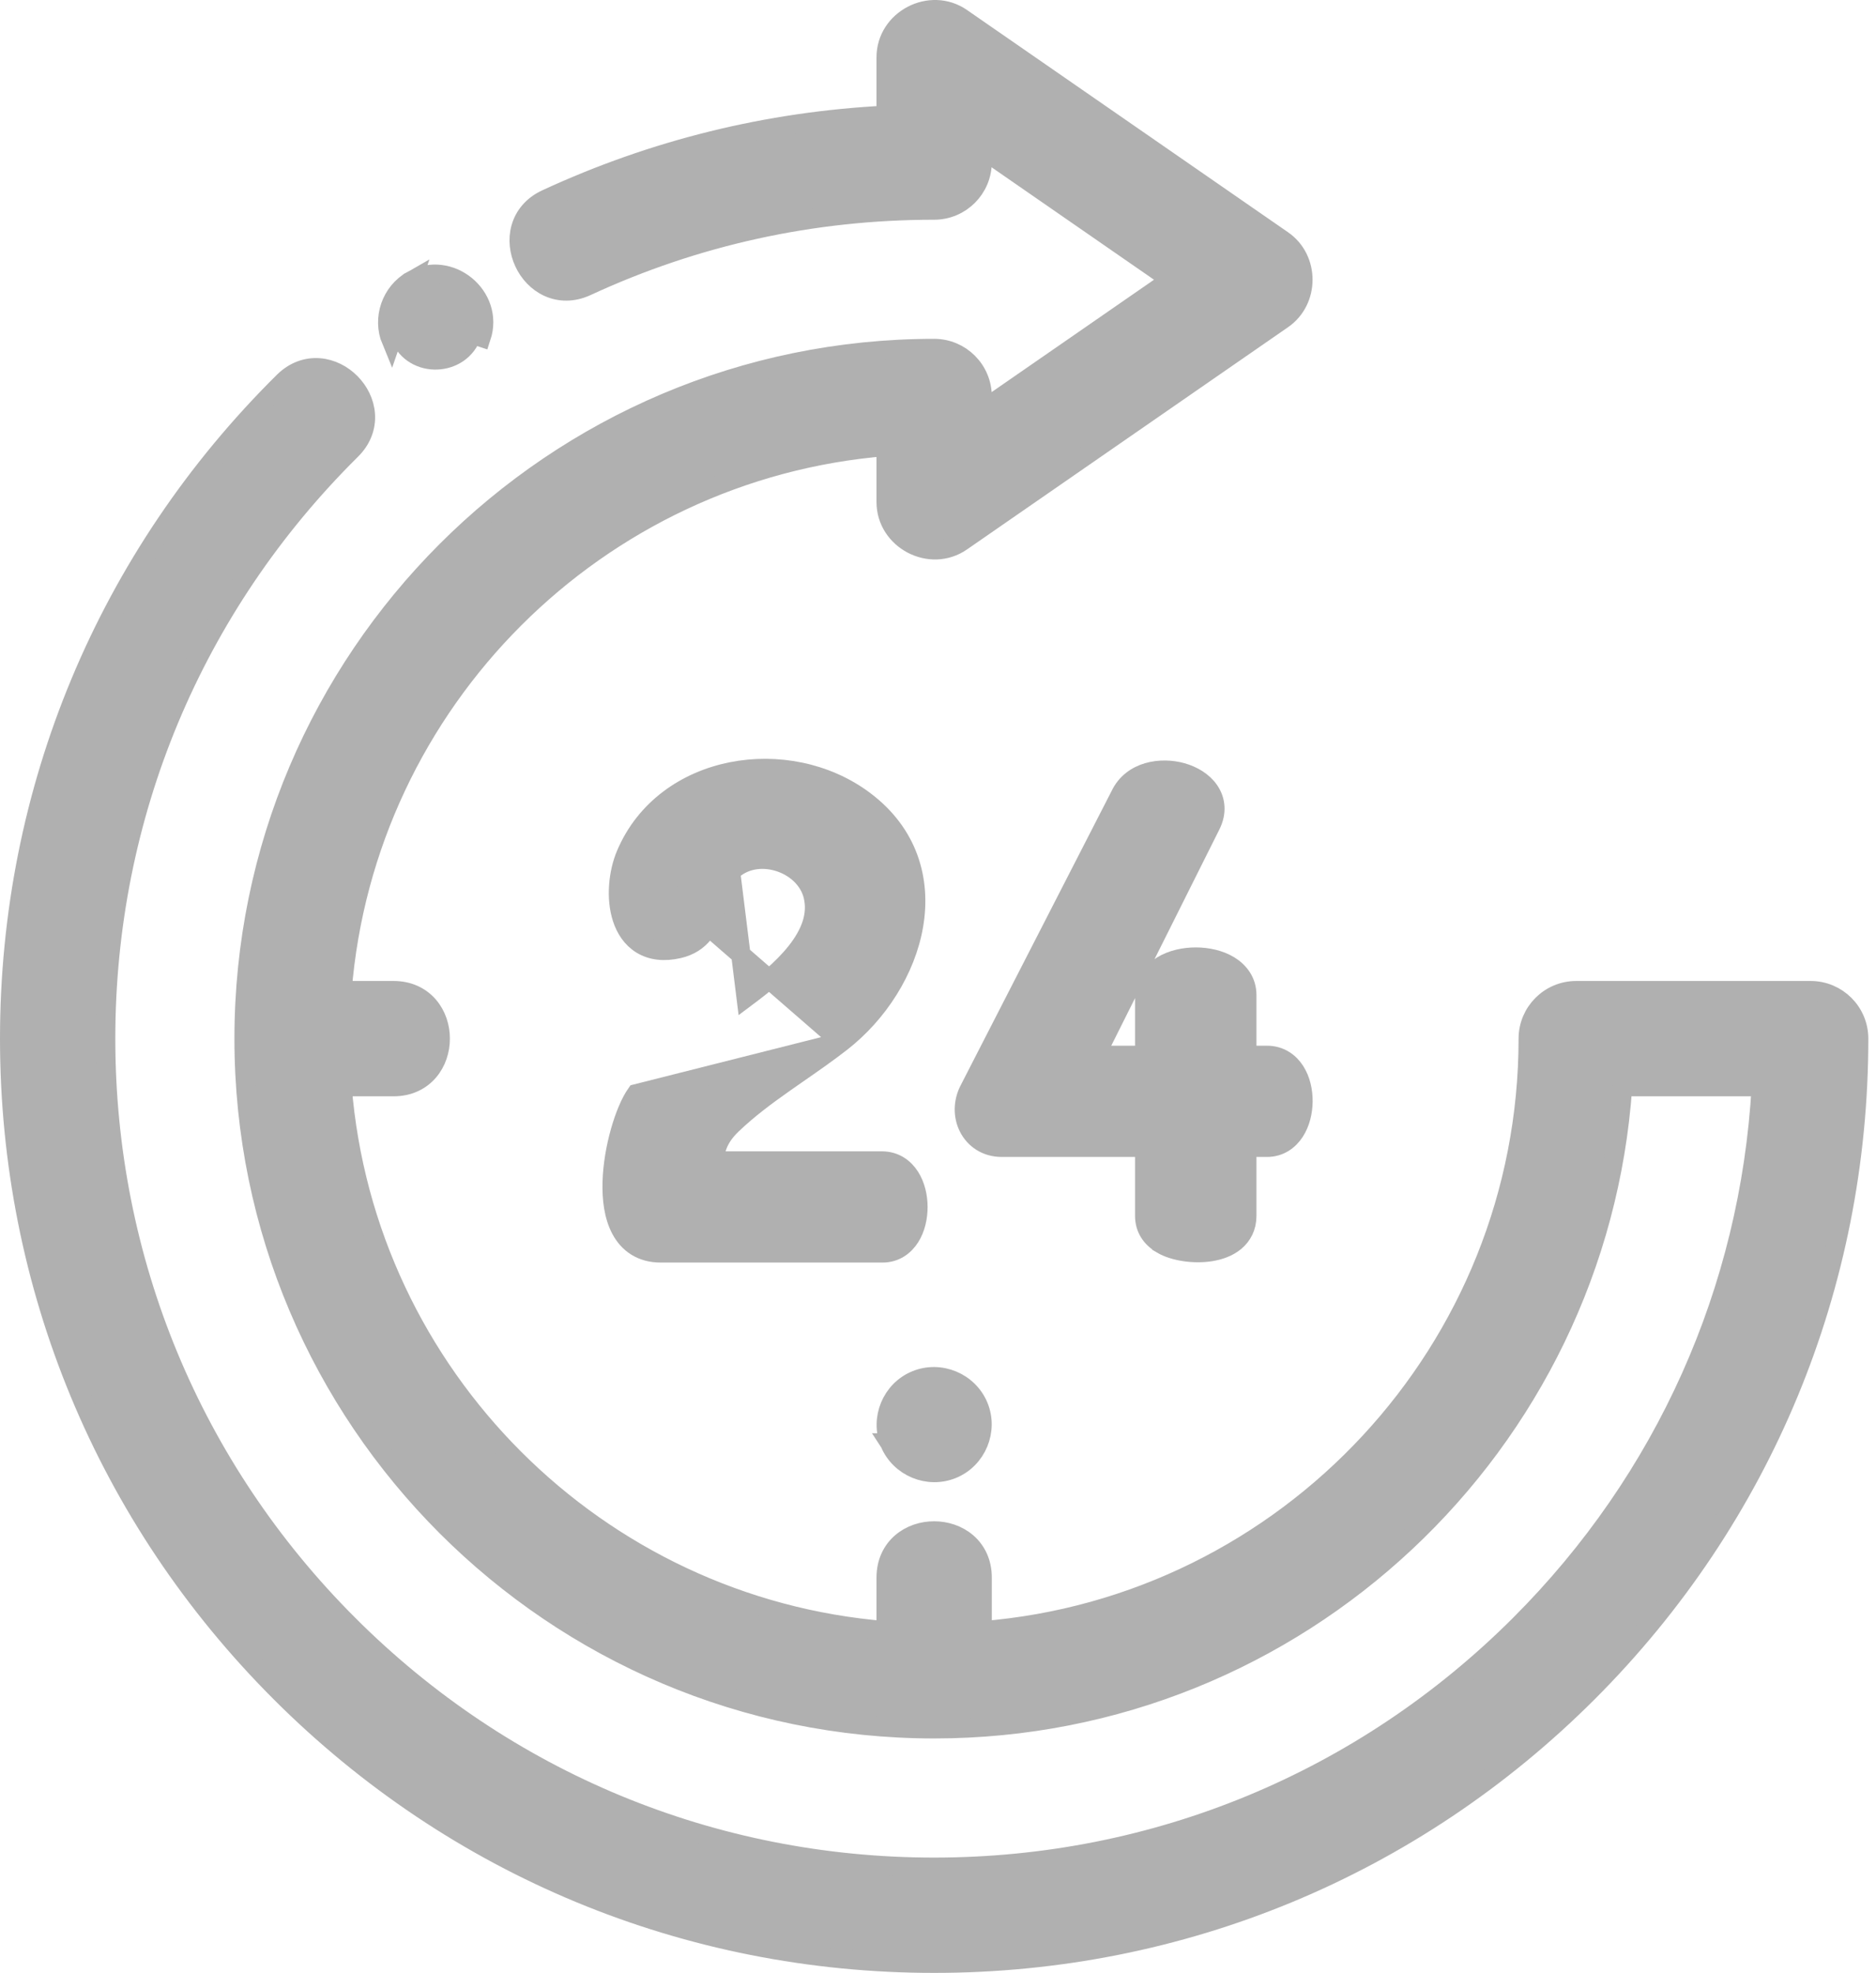
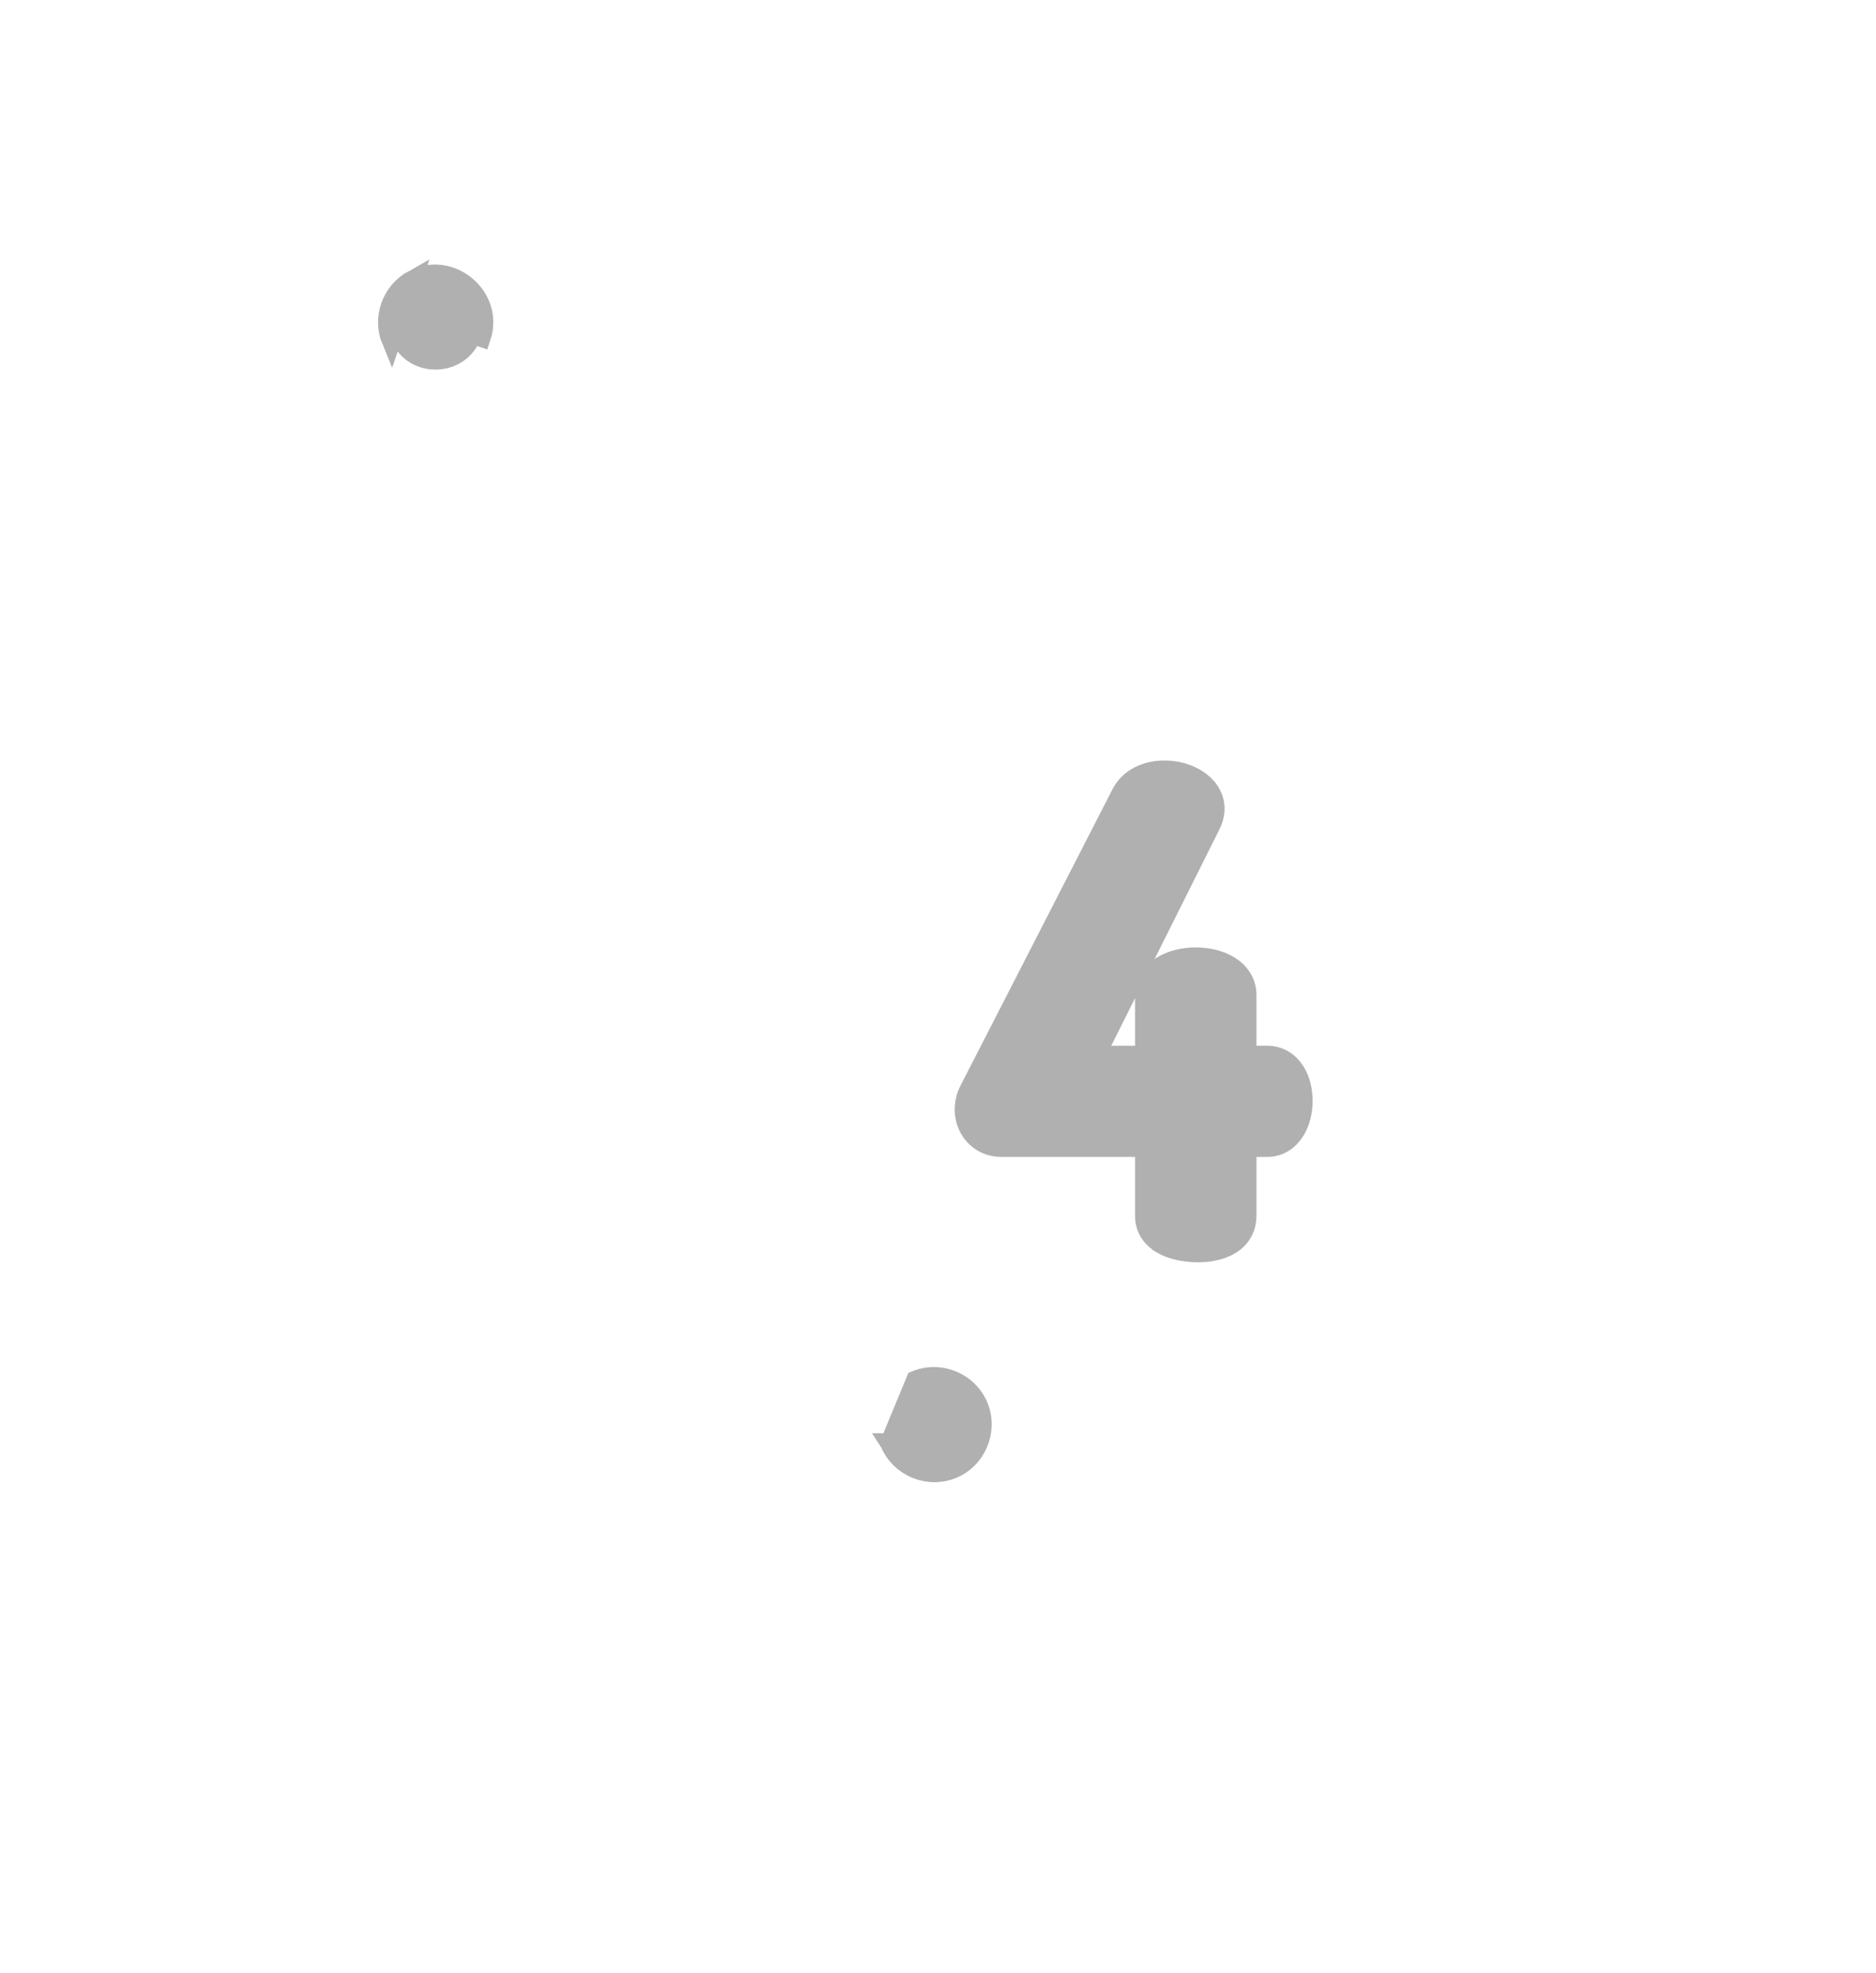
<svg xmlns="http://www.w3.org/2000/svg" width="97" height="102" viewBox="0 0 97 102" fill="none">
-   <path d="M79.019 53.699C79.019 69.8 66.564 83.047 50.782 84.315V81.56C50.782 80.781 50.474 80.164 49.989 79.749C49.514 79.342 48.898 79.151 48.301 79.151C47.704 79.15 47.089 79.341 46.614 79.748C46.129 80.163 45.82 80.781 45.82 81.56V84.315C30.857 83.113 18.887 71.142 17.685 56.18H20.353C21.131 56.18 21.748 55.871 22.164 55.386C22.571 54.911 22.762 54.296 22.762 53.699C22.763 53.102 22.572 52.486 22.165 52.011C21.75 51.526 21.132 51.217 20.353 51.217H17.684C18.886 36.254 30.857 24.281 45.82 23.08V25.957C45.82 27.906 48.095 29.116 49.713 27.997L49.713 27.997L66.319 16.502C67.712 15.537 67.72 13.392 66.319 12.422L49.714 0.927C49.714 0.927 49.714 0.927 49.714 0.927C48.111 -0.182 45.82 0.998 45.82 2.967V5.96C39.704 6.269 33.801 7.724 28.242 10.297C27.536 10.624 27.106 11.164 26.932 11.779C26.763 12.38 26.848 13.019 27.098 13.561C27.349 14.103 27.781 14.582 28.349 14.841C28.93 15.107 29.62 15.128 30.327 14.801C35.976 12.186 42.023 10.86 48.301 10.86C49.671 10.86 50.782 9.749 50.782 8.378V7.702L60.547 14.462L50.782 21.221V20.5C50.782 19.129 49.671 18.018 48.301 18.018C28.626 18.018 12.621 34.024 12.621 53.699C12.621 73.373 28.626 89.379 48.301 89.379C67.142 89.379 82.618 74.702 83.896 56.18H91.07C90.474 66.69 86.098 76.486 78.593 83.99C70.501 92.082 59.745 96.538 48.301 96.538C36.858 96.538 26.101 92.082 18.009 83.99L17.656 84.344L18.009 83.99C9.918 75.899 5.462 65.142 5.462 53.699C5.462 42.177 9.97 31.368 18.157 23.26C18.712 22.711 18.935 22.056 18.89 21.418C18.846 20.794 18.549 20.221 18.128 19.796C17.708 19.372 17.138 19.069 16.514 19.019C15.876 18.968 15.22 19.185 14.665 19.734C5.531 28.78 0.5 40.844 0.5 53.699C0.5 66.466 5.473 78.472 14.501 87.499C23.529 96.527 35.534 101.5 48.301 101.5C61.069 101.5 73.074 96.527 82.102 87.499C91.129 78.472 96.103 66.466 96.103 53.699C96.103 52.328 94.992 51.217 93.621 51.217H81.5C80.13 51.217 79.019 52.328 79.019 53.699Z" fill="#B0B0B0" stroke="#B0B0B0" />
-   <path d="M43.505 53.872L43.505 53.872C42.792 54.428 42.042 54.949 41.306 55.46C41.062 55.629 40.821 55.797 40.582 55.965C39.611 56.648 38.681 57.339 37.85 58.134C37.474 58.493 37.236 58.844 37.095 59.212C37 59.459 36.944 59.726 36.927 60.025H45.604C46.26 60.025 46.744 60.375 47.043 60.841C47.333 61.291 47.461 61.86 47.462 62.399C47.463 62.938 47.338 63.506 47.054 63.956C46.761 64.42 46.284 64.775 45.635 64.775H34.156C33.681 64.775 33.262 64.663 32.908 64.443C32.555 64.224 32.293 63.915 32.105 63.563C31.735 62.872 31.628 61.982 31.654 61.111C31.68 60.228 31.845 59.304 32.071 58.504C32.294 57.714 32.589 56.997 32.901 56.55L43.505 53.872ZM43.505 53.872C45.407 52.386 46.84 50.152 47.236 47.844C47.637 45.511 46.973 43.099 44.676 41.384C42.715 39.919 40.145 39.437 37.822 39.901C35.492 40.367 33.367 41.795 32.36 44.191L32.36 44.191M43.505 53.872L32.36 44.191M32.36 44.191C31.968 45.124 31.831 46.445 32.175 47.487C32.35 48.018 32.664 48.516 33.175 48.827C33.692 49.141 34.34 49.219 35.091 49.045C35.671 48.911 36.086 48.626 36.385 48.245C36.671 47.88 36.831 47.449 36.952 47.054C37.004 46.884 37.047 46.729 37.088 46.581C37.151 46.352 37.21 46.14 37.291 45.914C37.414 45.569 37.562 45.289 37.775 45.076L37.775 45.076M32.36 44.191L37.775 45.076M37.775 45.076C38.418 44.432 39.362 44.282 40.237 44.545C41.117 44.809 41.835 45.462 42.043 46.304C42.291 47.311 41.905 48.281 41.175 49.206C40.445 50.13 39.431 50.931 38.58 51.567L37.775 45.076Z" fill="#B0B0B0" stroke="#B0B0B0" />
  <path d="M60.077 64.328L60.077 64.329C60.688 64.688 61.719 64.849 62.593 64.711C63.039 64.641 63.497 64.486 63.855 64.19C64.229 63.879 64.466 63.433 64.466 62.867V59.315H65.512C66.162 59.315 66.644 58.962 66.942 58.5C67.233 58.051 67.367 57.483 67.371 56.944C67.376 56.404 67.252 55.833 66.961 55.38C66.66 54.911 66.172 54.564 65.512 54.564H64.466V51.444C64.466 50.741 64.068 50.231 63.557 49.92C63.059 49.617 62.428 49.482 61.827 49.482C61.227 49.482 60.596 49.617 60.098 49.92C59.586 50.231 59.189 50.741 59.189 51.444V54.564H56.649L62.604 42.655C62.928 42.006 62.865 41.376 62.521 40.875C62.198 40.405 61.663 40.096 61.112 39.941C60.049 39.642 58.535 39.838 57.925 41.115L50.134 56.307C49.786 56.952 49.782 57.691 50.08 58.282C50.385 58.887 50.996 59.315 51.794 59.315H59.189V62.867C59.189 62.867 59.189 62.867 59.189 62.867C59.189 63.508 59.522 64.002 60.077 64.328Z" fill="#B0B0B0" stroke="#B0B0B0" />
-   <path d="M46.01 74.601L46.009 74.601L46.011 74.604C46.532 75.853 47.993 76.463 49.248 75.945L49.248 75.945C50.502 75.428 51.111 73.955 50.591 72.704L50.591 72.704C50.072 71.453 48.605 70.842 47.351 71.362L47.351 71.362C46.092 71.883 45.498 73.352 46.01 74.601Z" fill="#B0B0B0" stroke="#B0B0B0" />
+   <path d="M46.01 74.601L46.009 74.601L46.011 74.604C46.532 75.853 47.993 76.463 49.248 75.945L49.248 75.945C50.502 75.428 51.111 73.955 50.591 72.704L50.591 72.704C50.072 71.453 48.605 70.842 47.351 71.362L47.351 71.362Z" fill="#B0B0B0" stroke="#B0B0B0" />
  <path d="M21.303 14.496L21.303 14.496C23.242 13.401 25.581 15.314 24.88 17.433C24.88 17.433 24.88 17.433 24.88 17.433L24.405 17.276C23.841 18.979 21.378 19.076 20.695 17.412L21.303 14.496ZM21.303 14.496C20.225 15.105 19.758 16.46 20.233 17.603L21.303 14.496Z" fill="#B0B0B0" stroke="#B0B0B0" />
</svg>